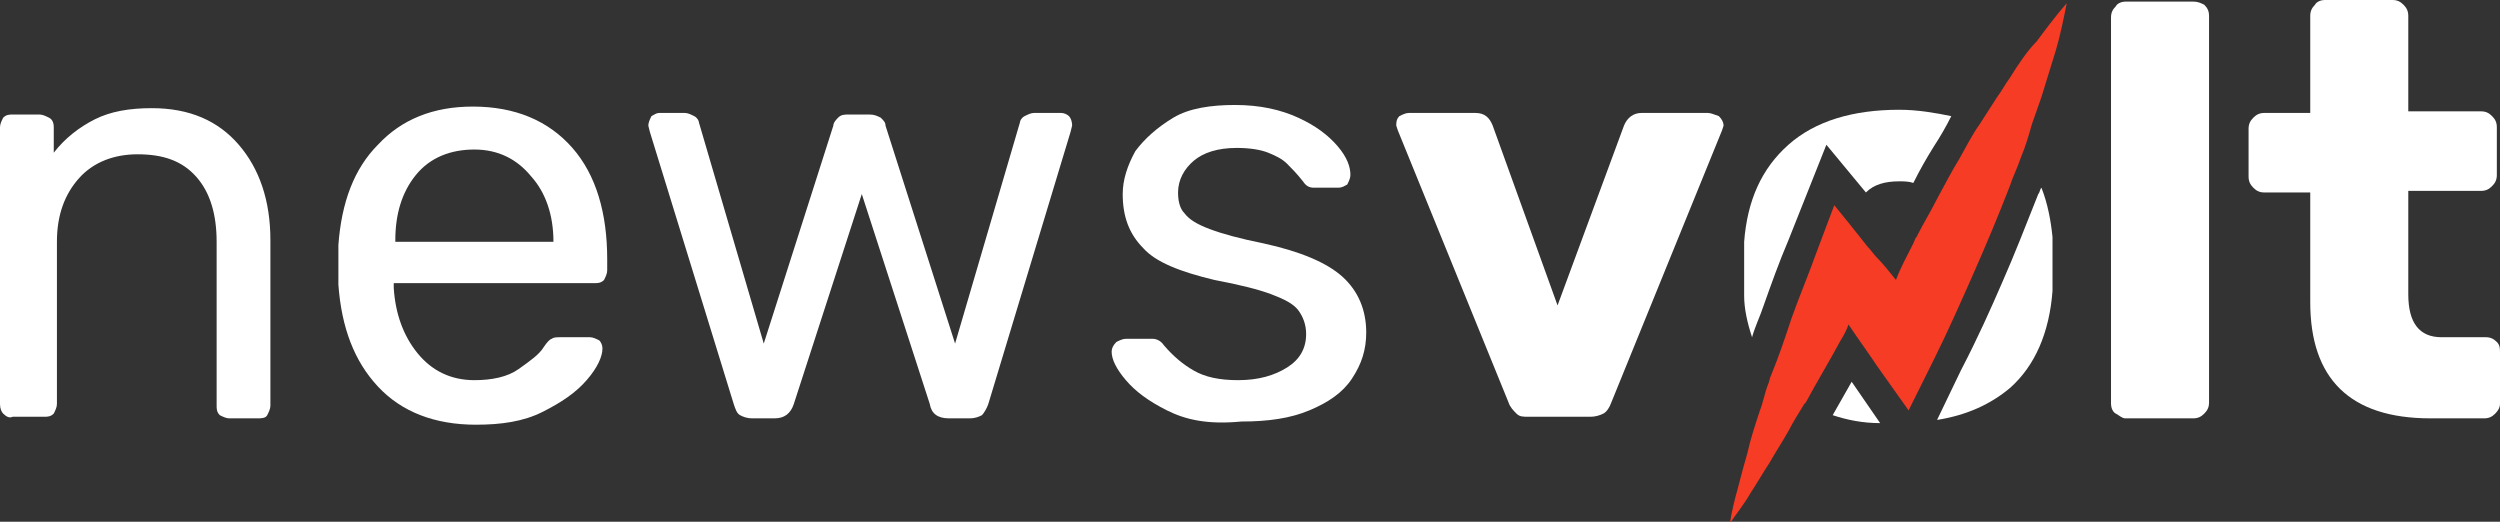
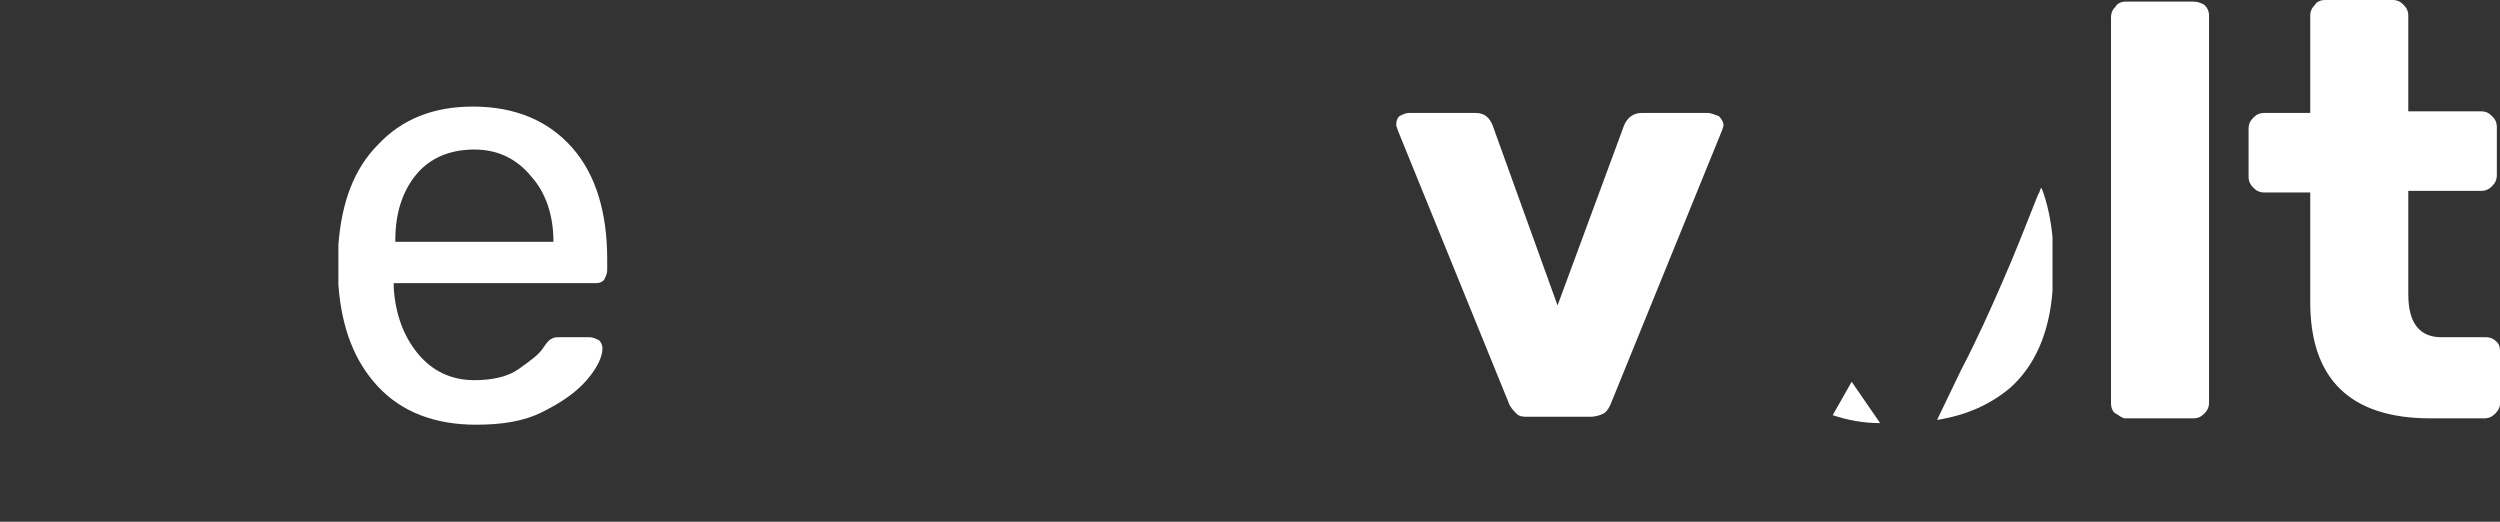
<svg xmlns="http://www.w3.org/2000/svg" width="230" height="48" viewBox="0 0 230 48" fill="none">
  <rect x="0" y="0" width="230" height="48" fill="#333333" stroke="none" />
  <g clip-path="url(#clip0_41_37)">
-     <path d="M0.291 38.049C0.145 37.902 0 37.61 0 37.171V11.707C0 11.415 0.145 11.122 0.291 10.829C0.582 10.537 0.873 10.537 1.164 10.537H3.637C3.928 10.537 4.219 10.683 4.51 10.829C4.801 10.976 4.946 11.268 4.946 11.707V14.049C5.965 12.732 7.274 11.707 8.729 10.976C10.183 10.244 11.929 9.951 13.966 9.951C17.457 9.951 20.076 11.122 21.967 13.317C23.858 15.512 24.877 18.439 24.877 22.098V37.317C24.877 37.61 24.731 37.902 24.586 38.195C24.44 38.488 24.004 38.488 23.713 38.488H21.094C20.803 38.488 20.512 38.341 20.221 38.195C19.93 37.902 19.93 37.61 19.93 37.317V22.244C19.93 19.756 19.349 17.707 18.039 16.244C16.73 14.78 14.984 14.195 12.656 14.195C10.474 14.195 8.583 14.927 7.274 16.39C5.965 17.854 5.237 19.756 5.237 22.244V37.171C5.237 37.463 5.092 37.756 4.946 38.049C4.655 38.341 4.364 38.341 4.073 38.341H1.164C0.873 38.488 0.582 38.341 0.291 38.049Z" fill="white" />
    <path d="M34.769 35.561C32.587 33.219 31.423 30.146 31.132 26.195V24.293V22.536C31.423 18.585 32.587 15.512 34.769 13.317C36.951 10.975 39.861 9.805 43.498 9.805C47.426 9.805 50.481 11.122 52.663 13.61C54.845 16.097 55.863 19.61 55.863 23.854V24.878C55.863 25.171 55.718 25.463 55.572 25.756C55.282 26.049 54.99 26.049 54.7 26.049H36.224V26.488C36.369 28.829 37.097 30.878 38.406 32.488C39.715 34.097 41.461 34.975 43.643 34.975C45.243 34.975 46.698 34.683 47.717 33.951C48.735 33.219 49.608 32.634 50.044 31.902C50.335 31.463 50.626 31.171 50.772 31.171C50.917 31.024 51.208 31.024 51.645 31.024H54.263C54.554 31.024 54.845 31.171 55.136 31.317C55.282 31.463 55.427 31.756 55.427 32.049C55.427 32.78 54.99 33.805 53.972 34.975C52.954 36.146 51.645 37.024 49.899 37.902C48.153 38.78 46.116 39.073 43.789 39.073C40.006 39.073 36.951 37.902 34.769 35.561ZM50.917 22.39V22.244C50.917 19.756 50.19 17.707 48.88 16.244C47.571 14.634 45.825 13.756 43.643 13.756C41.461 13.756 39.57 14.488 38.261 16.097C36.951 17.707 36.369 19.756 36.369 22.097V22.244H50.917V22.39Z" fill="white" />
-     <path d="M68.084 38.194C67.793 38.048 67.647 37.609 67.502 37.17L59.791 12.146L59.646 11.56C59.646 11.268 59.791 10.975 59.937 10.682C60.228 10.536 60.373 10.39 60.664 10.39H62.992C63.283 10.39 63.574 10.536 63.865 10.682C64.156 10.829 64.301 11.121 64.301 11.268L70.266 31.609L76.667 11.56C76.667 11.268 76.958 10.975 77.103 10.829C77.394 10.536 77.685 10.536 78.121 10.536H80.013C80.449 10.536 80.74 10.682 81.031 10.829C81.322 11.121 81.467 11.268 81.467 11.56L87.868 31.609L93.833 11.268C93.833 11.121 93.978 10.829 94.269 10.682C94.56 10.536 94.851 10.39 95.142 10.39H97.615C97.906 10.39 98.197 10.536 98.343 10.682C98.488 10.829 98.634 11.121 98.634 11.56L98.488 12.146L90.924 37.17C90.778 37.609 90.487 38.048 90.341 38.194C90.051 38.341 89.76 38.487 89.178 38.487H87.287C86.268 38.487 85.686 38.048 85.541 37.17L79.285 17.853L73.03 37.17C72.739 38.048 72.157 38.487 71.284 38.487H69.247C68.665 38.487 68.374 38.341 68.084 38.194Z" fill="white" />
-     <path d="M107.362 37.756C105.617 36.878 104.453 36 103.58 34.975C102.707 33.951 102.271 33.073 102.271 32.341C102.271 32.048 102.416 31.756 102.707 31.463C102.998 31.317 103.289 31.17 103.58 31.17H106.053C106.344 31.17 106.781 31.317 107.071 31.756C107.944 32.78 108.817 33.512 109.836 34.097C110.854 34.683 112.163 34.975 113.909 34.975C115.8 34.975 117.255 34.536 118.419 33.804C119.583 33.073 120.164 32.048 120.164 30.731C120.164 29.853 119.873 29.122 119.437 28.536C119.001 27.951 118.128 27.512 116.964 27.073C115.8 26.634 114.054 26.195 111.727 25.756C108.672 25.024 106.344 24.146 105.18 22.829C103.871 21.512 103.289 19.902 103.289 17.853C103.289 16.536 103.725 15.219 104.453 13.902C105.326 12.731 106.49 11.707 107.944 10.829C109.399 9.951 111.436 9.658 113.618 9.658C115.946 9.658 117.837 10.097 119.437 10.829C121.037 11.561 122.201 12.439 123.074 13.463C123.947 14.488 124.238 15.366 124.238 16.097C124.238 16.39 124.092 16.683 123.947 16.975C123.656 17.122 123.51 17.268 123.074 17.268H120.892C120.455 17.268 120.164 17.122 119.873 16.683C119.292 15.951 118.855 15.512 118.419 15.073C117.982 14.634 117.4 14.341 116.673 14.048C115.946 13.756 114.927 13.609 113.763 13.609C112.018 13.609 110.708 14.048 109.836 14.78C108.963 15.512 108.381 16.536 108.381 17.707C108.381 18.439 108.526 19.17 108.963 19.609C109.399 20.195 110.126 20.634 111.29 21.073C112.454 21.512 114.054 21.951 116.237 22.39C119.583 23.122 122.056 24.146 123.51 25.463C124.965 26.78 125.693 28.536 125.693 30.585C125.693 32.195 125.256 33.512 124.383 34.829C123.51 36.146 122.201 37.024 120.455 37.756C118.71 38.487 116.673 38.78 114.2 38.78C111.145 39.073 109.108 38.634 107.362 37.756Z" fill="white" />
    <path d="M157.116 10.391H151.006C150.278 10.391 149.696 10.83 149.405 11.561L143.295 28.098L137.331 11.561C137.04 10.83 136.603 10.391 135.731 10.391H129.62C129.33 10.391 129.039 10.537 128.748 10.683C128.457 10.976 128.457 11.269 128.457 11.561L128.602 12L138.786 37.025C138.931 37.464 139.222 37.757 139.513 38.049C139.804 38.342 140.095 38.342 140.677 38.342H146.35C146.787 38.342 147.223 38.196 147.514 38.049C147.805 37.903 148.096 37.464 148.242 37.025L158.425 12L158.57 11.561C158.57 11.269 158.425 10.976 158.134 10.683C157.698 10.537 157.407 10.391 157.116 10.391Z" fill="white" />
    <path d="M201.777 0.146H195.522C195.231 0.146 194.794 0.293 194.649 0.586C194.358 0.878 194.213 1.171 194.213 1.61V37.171C194.213 37.464 194.358 37.903 194.649 38.049C194.94 38.195 195.231 38.488 195.522 38.488H201.777C202.214 38.488 202.505 38.342 202.796 38.049C203.087 37.756 203.232 37.464 203.232 37.025V1.464C203.232 1.025 203.087 0.732 202.796 0.439C202.505 0.293 202.214 0.146 201.777 0.146Z" fill="white" />
    <path d="M229.709 31.463C229.418 31.171 229.127 31.024 228.691 31.024H224.617C222.581 31.024 221.562 29.707 221.562 27.073V17.561H228.254C228.691 17.561 228.982 17.415 229.273 17.122C229.564 16.829 229.709 16.537 229.709 16.098V11.707C229.709 11.268 229.564 10.976 229.273 10.683C228.982 10.39 228.691 10.244 228.254 10.244H221.562V1.463C221.562 1.024 221.417 0.732 221.126 0.439C220.835 0.146 220.544 0 220.108 0H213.852C213.561 0 213.125 0.146 212.979 0.439C212.688 0.732 212.543 1.024 212.543 1.463V10.39H208.324C207.887 10.39 207.596 10.537 207.305 10.829C207.015 11.122 206.869 11.415 206.869 11.854V16.244C206.869 16.683 207.015 16.976 207.305 17.268C207.596 17.561 207.887 17.707 208.324 17.707H212.543V27.805C212.543 34.829 216.18 38.488 223.599 38.488H228.545C228.982 38.488 229.273 38.342 229.564 38.049C229.854 37.756 230 37.463 230 37.171V32.488C230 32.049 230 31.756 229.709 31.463Z" fill="white" />
-     <path d="M161.189 31.024C161.48 30 161.917 29.122 162.207 28.244C162.935 26.195 163.662 24.146 164.535 22.098L168.027 13.317L171.663 17.707C172.391 16.976 173.409 16.683 174.719 16.683C175.155 16.683 175.591 16.683 176.028 16.829C176.61 15.659 177.192 14.634 177.919 13.463C178.501 12.585 179.083 11.561 179.519 10.683C178.064 10.39 176.464 10.098 174.719 10.098C170.5 10.098 167.008 11.122 164.535 13.317C162.062 15.512 160.753 18.439 160.462 22.244C160.462 22.683 160.462 23.561 160.462 24.732C160.462 25.902 160.462 26.634 160.462 27.22C160.462 28.39 160.753 29.707 161.189 31.024Z" fill="white" />
    <path d="M187.812 17.269C187.666 17.415 187.666 17.708 187.521 17.854C186.357 20.781 185.338 23.415 184.175 26.049C183.156 28.39 181.992 31.025 180.392 34.098L178.21 38.634C180.974 38.195 183.156 37.171 184.902 35.708C187.23 33.659 188.539 30.586 188.83 26.781C188.83 26.342 188.83 25.464 188.83 24.293C188.83 23.122 188.83 22.39 188.83 21.805C188.684 20.342 188.393 18.732 187.812 17.269Z" fill="white" />
    <path d="M168.608 38.195C169.918 38.634 171.373 38.927 172.973 38.927L170.354 35.122C169.772 36.147 169.19 37.171 168.608 38.195Z" fill="white" />
-     <path d="M184.902 7.171C184.466 7.756 184.175 8.342 183.738 8.927C183.156 9.805 182.72 10.537 182.138 11.415C181.41 12.439 180.829 13.61 180.247 14.634C179.519 15.805 178.937 16.976 178.21 18.293C177.628 19.464 176.901 20.634 176.319 21.805C176.173 21.951 176.173 22.098 176.028 22.39C175.446 23.561 174.864 24.586 174.428 25.756C173.846 25.025 173.264 24.293 172.682 23.708C172.391 23.415 172.1 22.976 171.809 22.683L170.063 20.488L168.754 18.878L167.154 23.122C166.426 25.171 165.553 27.22 164.826 29.269C164.244 31.025 163.662 32.781 162.935 34.537C162.789 34.83 162.789 35.122 162.644 35.415C162.353 36.147 162.207 37.025 161.916 37.756C161.48 39.074 161.044 40.391 160.753 41.708C160.462 42.732 160.171 43.756 159.88 44.927C159.589 45.952 159.298 47.122 159.152 48.147C159.734 47.269 160.462 46.391 161.044 45.366C161.626 44.488 162.207 43.464 162.789 42.586C163.371 41.561 163.953 40.683 164.535 39.659C164.972 38.781 165.553 37.903 165.99 37.171L166.135 37.025C167.154 35.122 168.317 33.22 169.336 31.317C169.627 30.878 169.918 30.293 170.063 29.854C170.936 31.171 171.809 32.342 172.682 33.659L175.591 37.756L177.919 33.074C179.228 30.439 180.392 27.805 181.556 25.171C182.72 22.537 183.884 19.756 184.902 17.122C185.193 16.244 185.629 15.366 185.92 14.488C186.357 13.464 186.648 12.439 186.939 11.415C187.23 10.537 187.521 9.805 187.812 8.927C188.248 7.464 188.684 6.147 189.121 4.683C189.557 3.22 189.848 1.756 190.139 0.293C189.121 1.464 188.248 2.634 187.375 3.805C186.502 4.683 185.629 6 184.902 7.171Z" fill="#F63C25" />
  </g>
  <defs>
    <clipPath id="clip0_41_37">
      <rect width="230" height="48" fill="white" />
    </clipPath>
  </defs>
</svg>